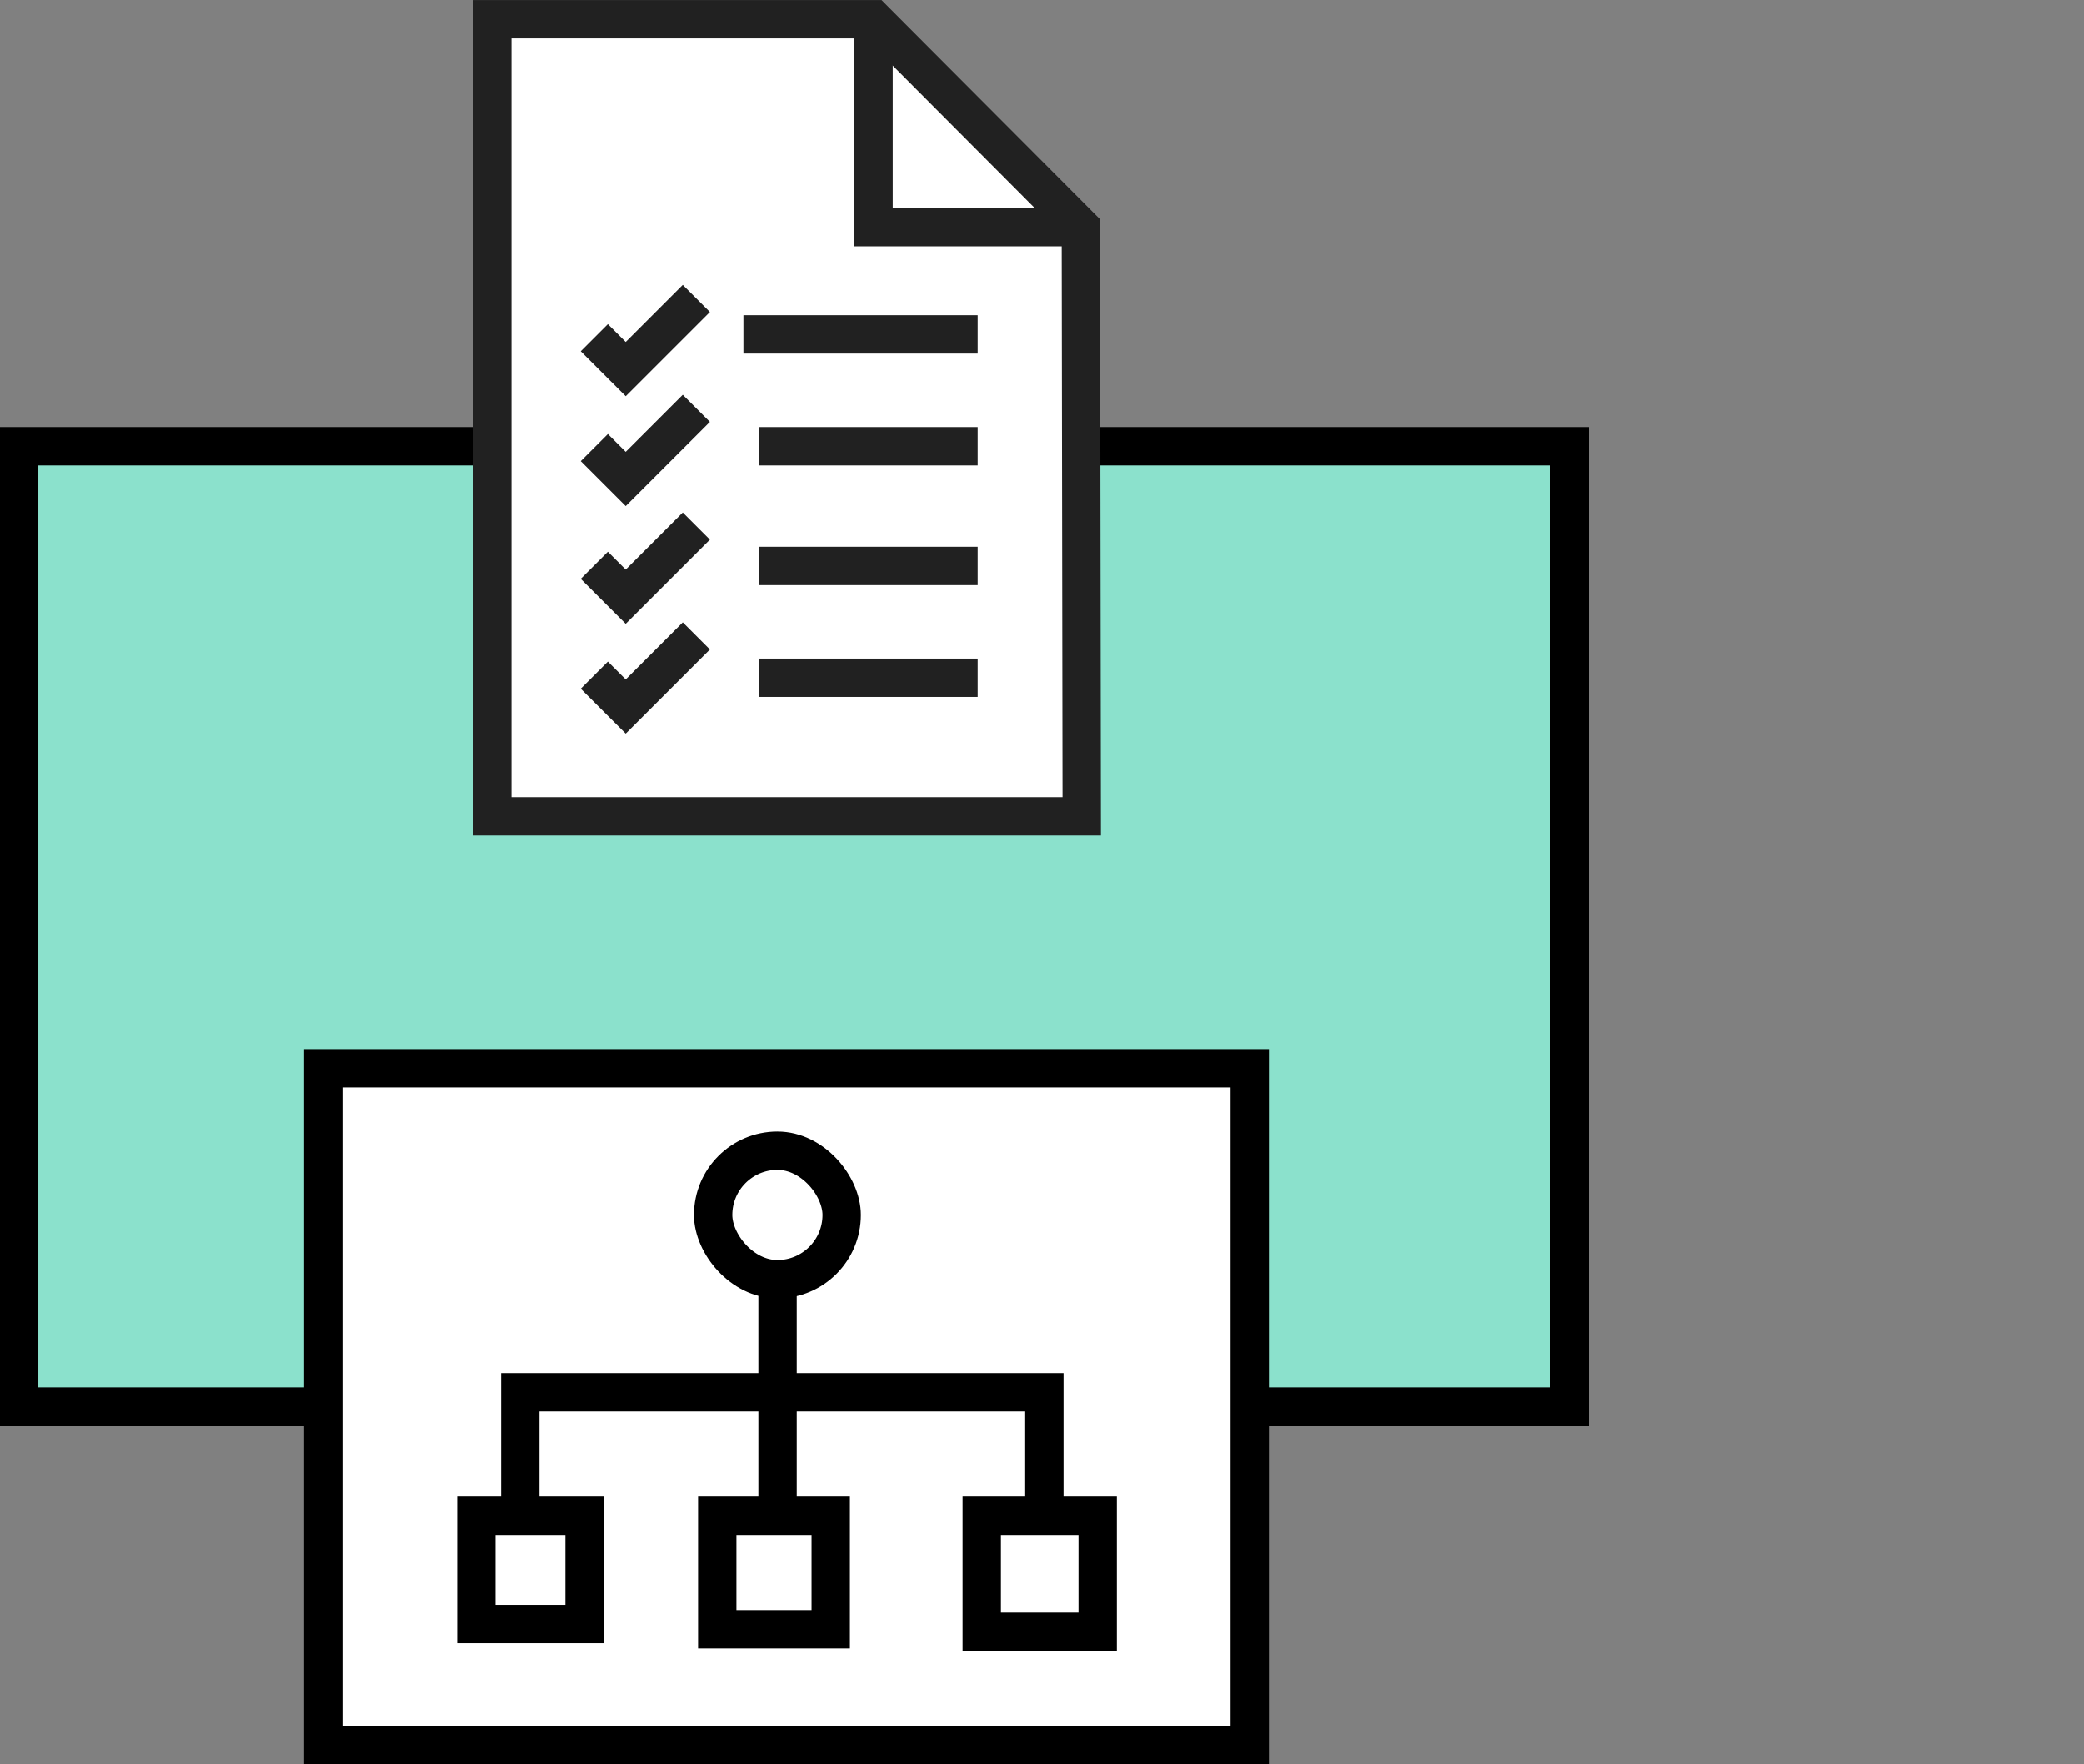
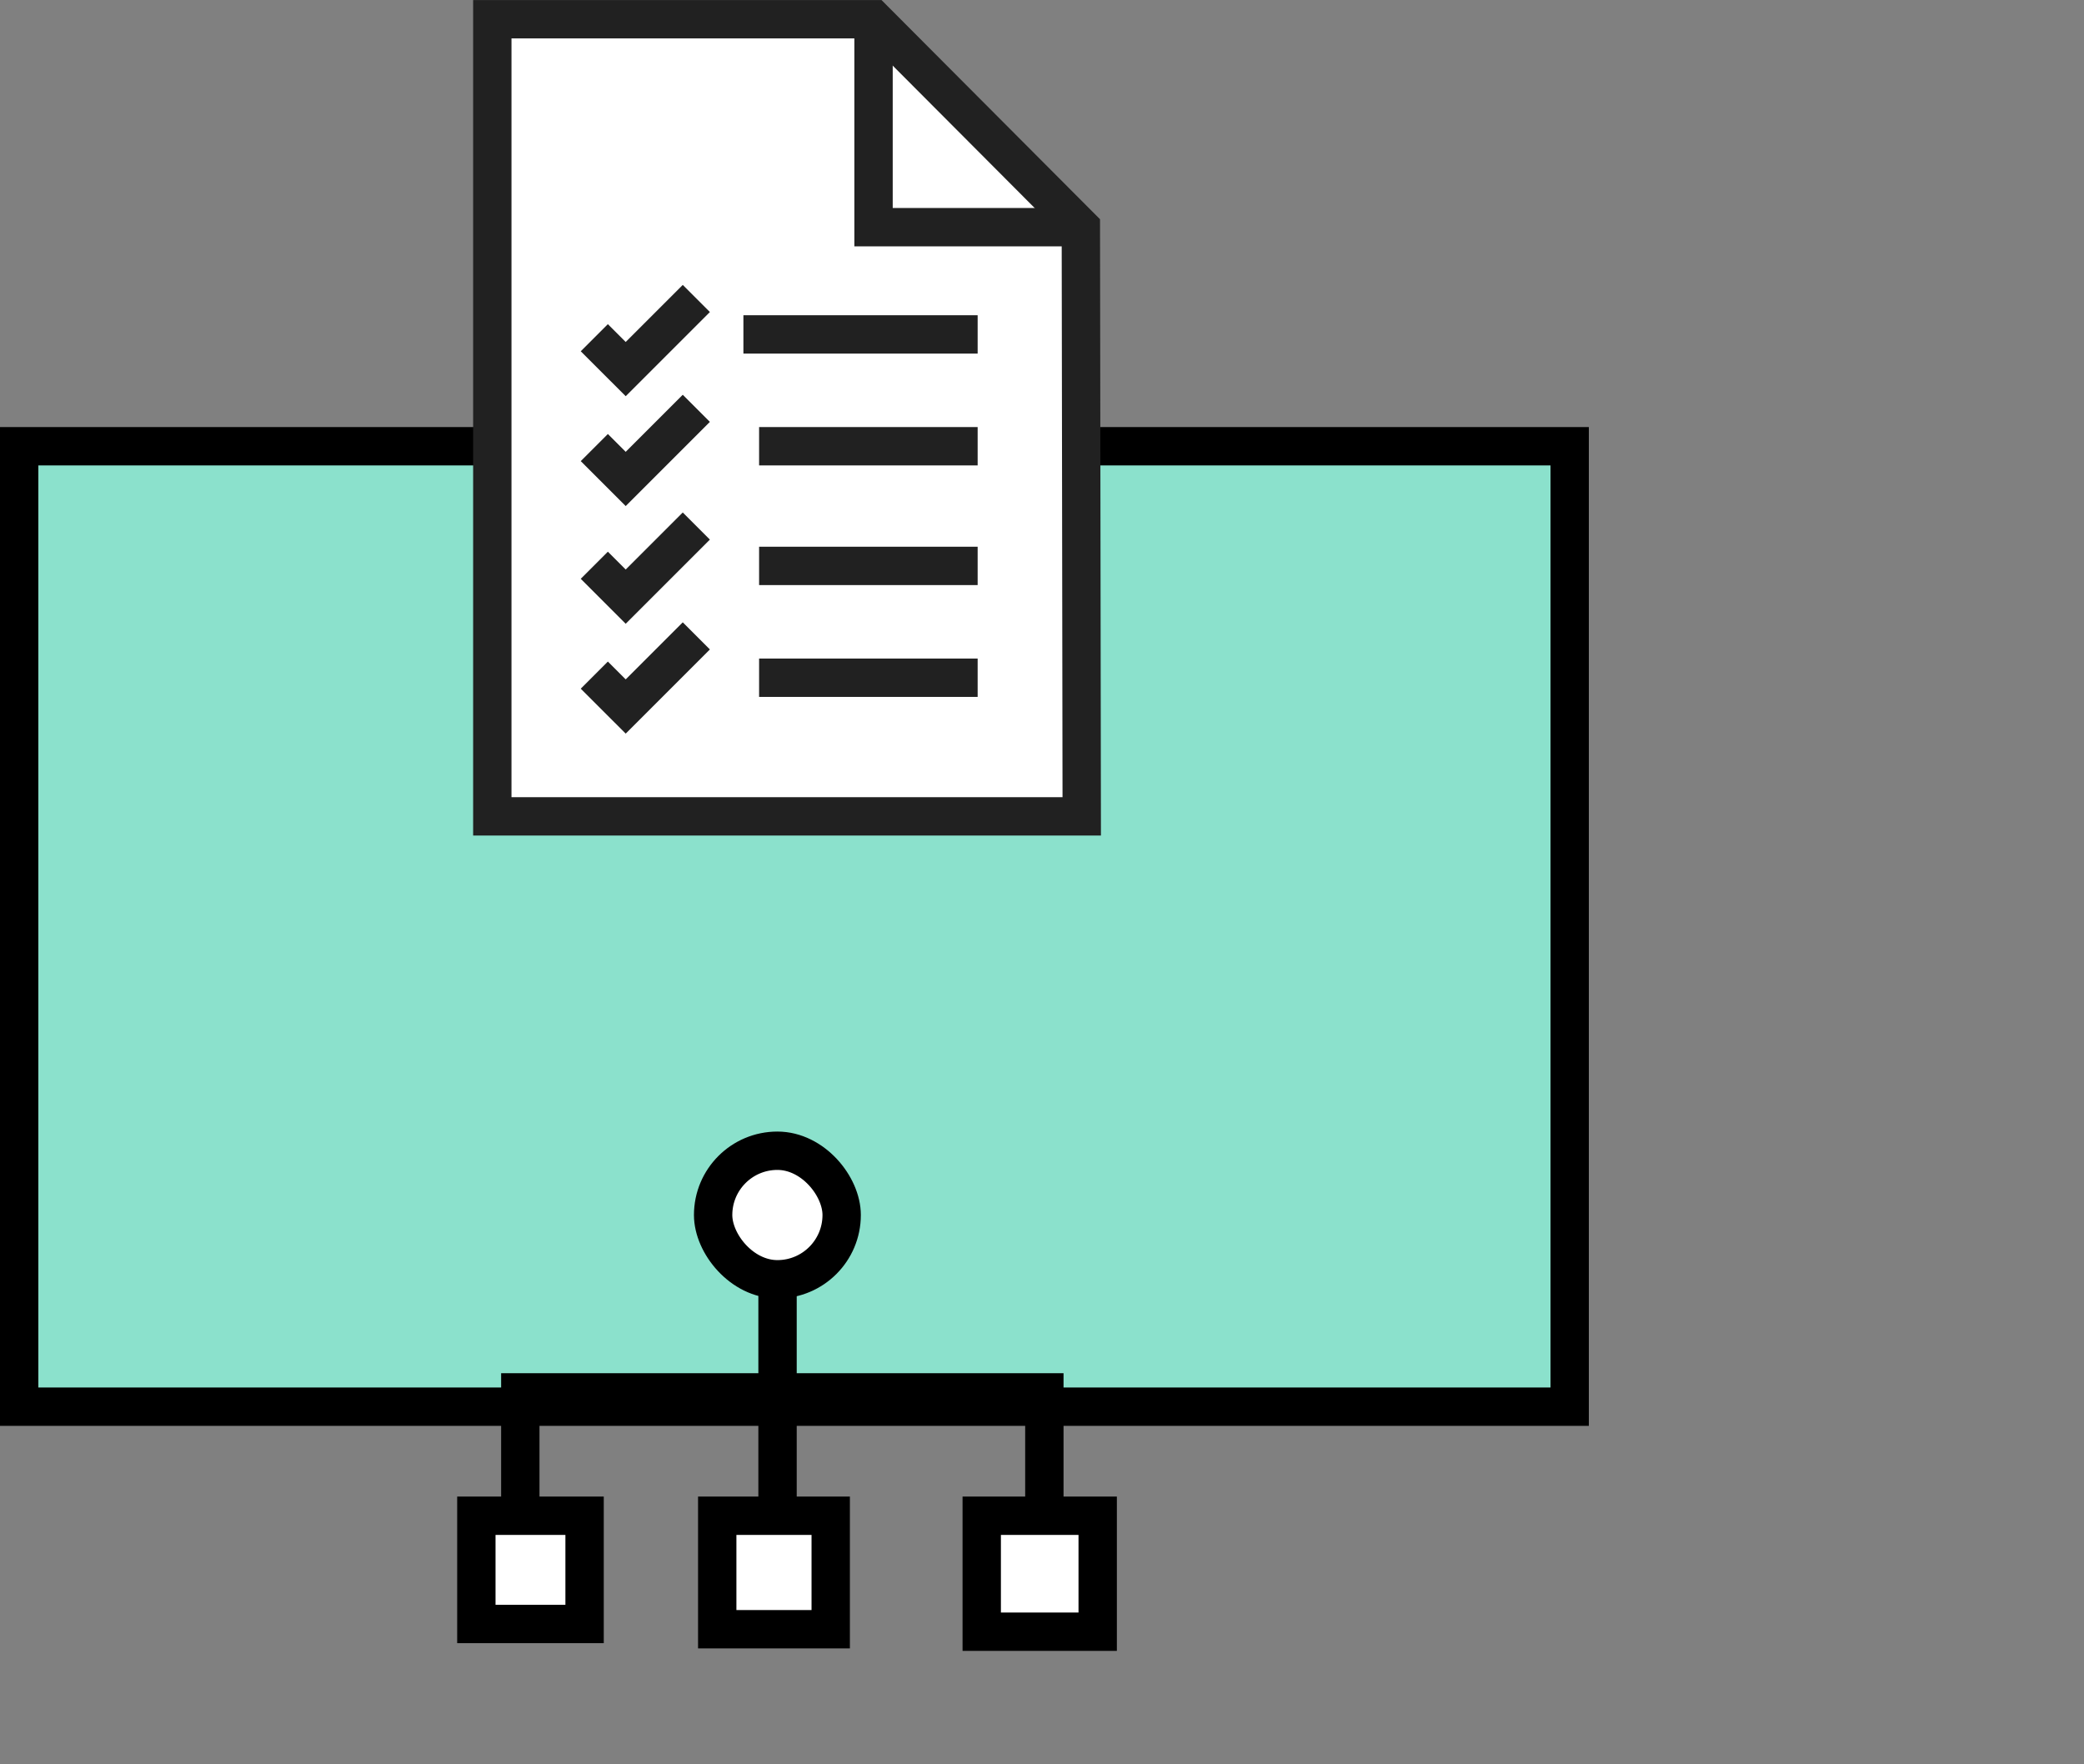
<svg xmlns="http://www.w3.org/2000/svg" id="b" width="108.676" height="92" viewBox="0 0 108.676 92">
  <rect x="0" y="0" width="108.676" height="92" fill="#808080" stroke="none" />
  <defs>
    <style>.d,.e,.f{fill:none;}.e,.g,.h,.f,.i{stroke-width:2px;}.e,.i{stroke:#212121;}.g,.h,.f{stroke:#000;stroke-miterlimit:10;}.g,.i{fill:#fff;}.h{fill:#8be1cc;}</style>
  </defs>
  <g id="c">
-     <rect class="d" x=".5" width="108.176" height="92" />
    <rect class="h" x="1" y="23.269" width="80.855" height="50.082" />
    <path class="i" d="m56.409,42.569h-30.736V1.002h19.88l10.811,10.844.046,30.723Z" />
    <path class="i" d="m39.585,29.509h11.397" />
    <path class="i" d="m39.585,23.269h11.397" />
    <path class="i" d="m38.767,17.438h12.215" />
    <path class="i" d="m39.585,35.34h11.397" />
    <polyline class="i" points="30.992 17.61 32.629 19.246 36.312 15.564" />
    <polyline class="i" points="30.992 23.338 32.629 24.975 36.312 21.292" />
    <polyline class="i" points="30.992 29.475 32.629 31.112 36.312 27.43" />
    <polyline class="i" points="30.992 35.204 32.629 36.84 36.312 33.158" />
    <path class="e" d="m45.553,1.165v10.681h10.681" />
-     <rect class="g" x="16.86" y="55.704" width="48.311" height="35.294" />
    <rect class="g" x="37.402" y="79.038" width="5.918" height="5.918" />
    <rect class="g" x="37.188" y="60.005" width="6.703" height="6.703" rx="3.352" ry="3.352" />
    <rect class="g" x="24.841" y="79.038" width="5.644" height="5.644" />
    <rect class="g" x="51.195" y="79.038" width="6.047" height="6.047" />
    <line class="g" x1="40.547" y1="66.752" x2="40.547" y2="78.272" />
    <polyline class="f" points="27.133 78.59 27.133 72.606 54.461 72.606 54.461 78.59" />
  </g>
</svg>